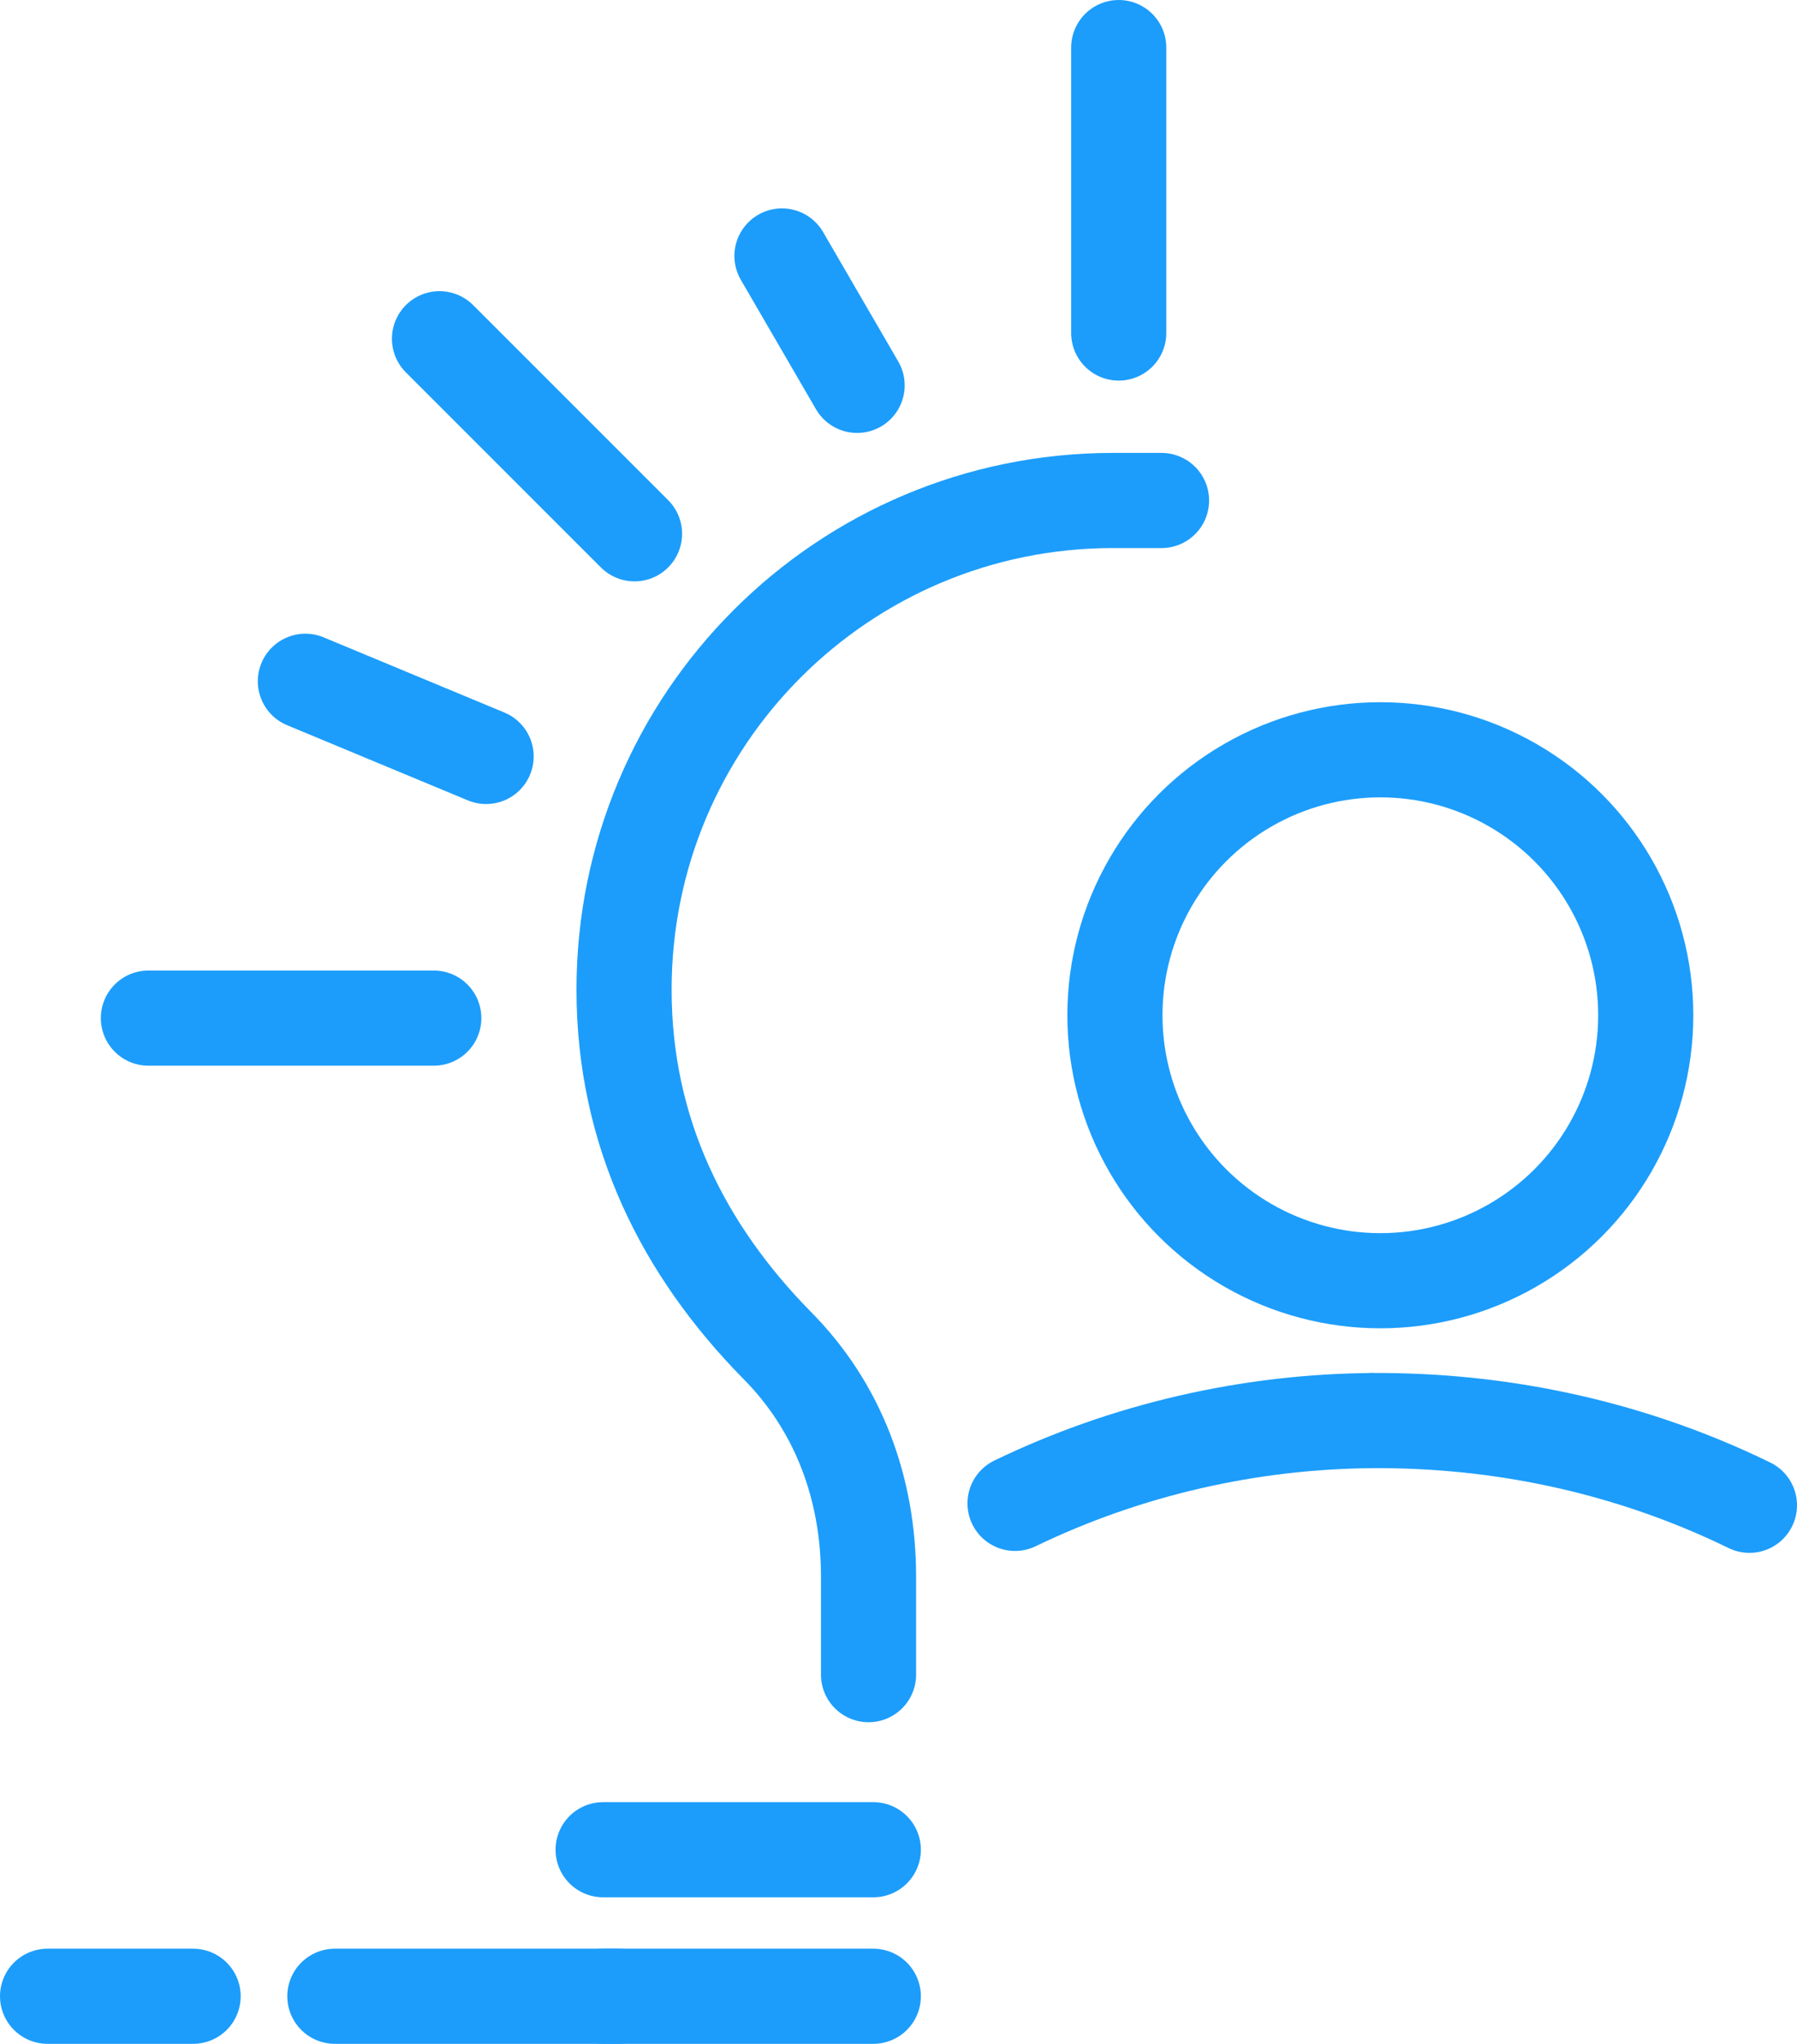
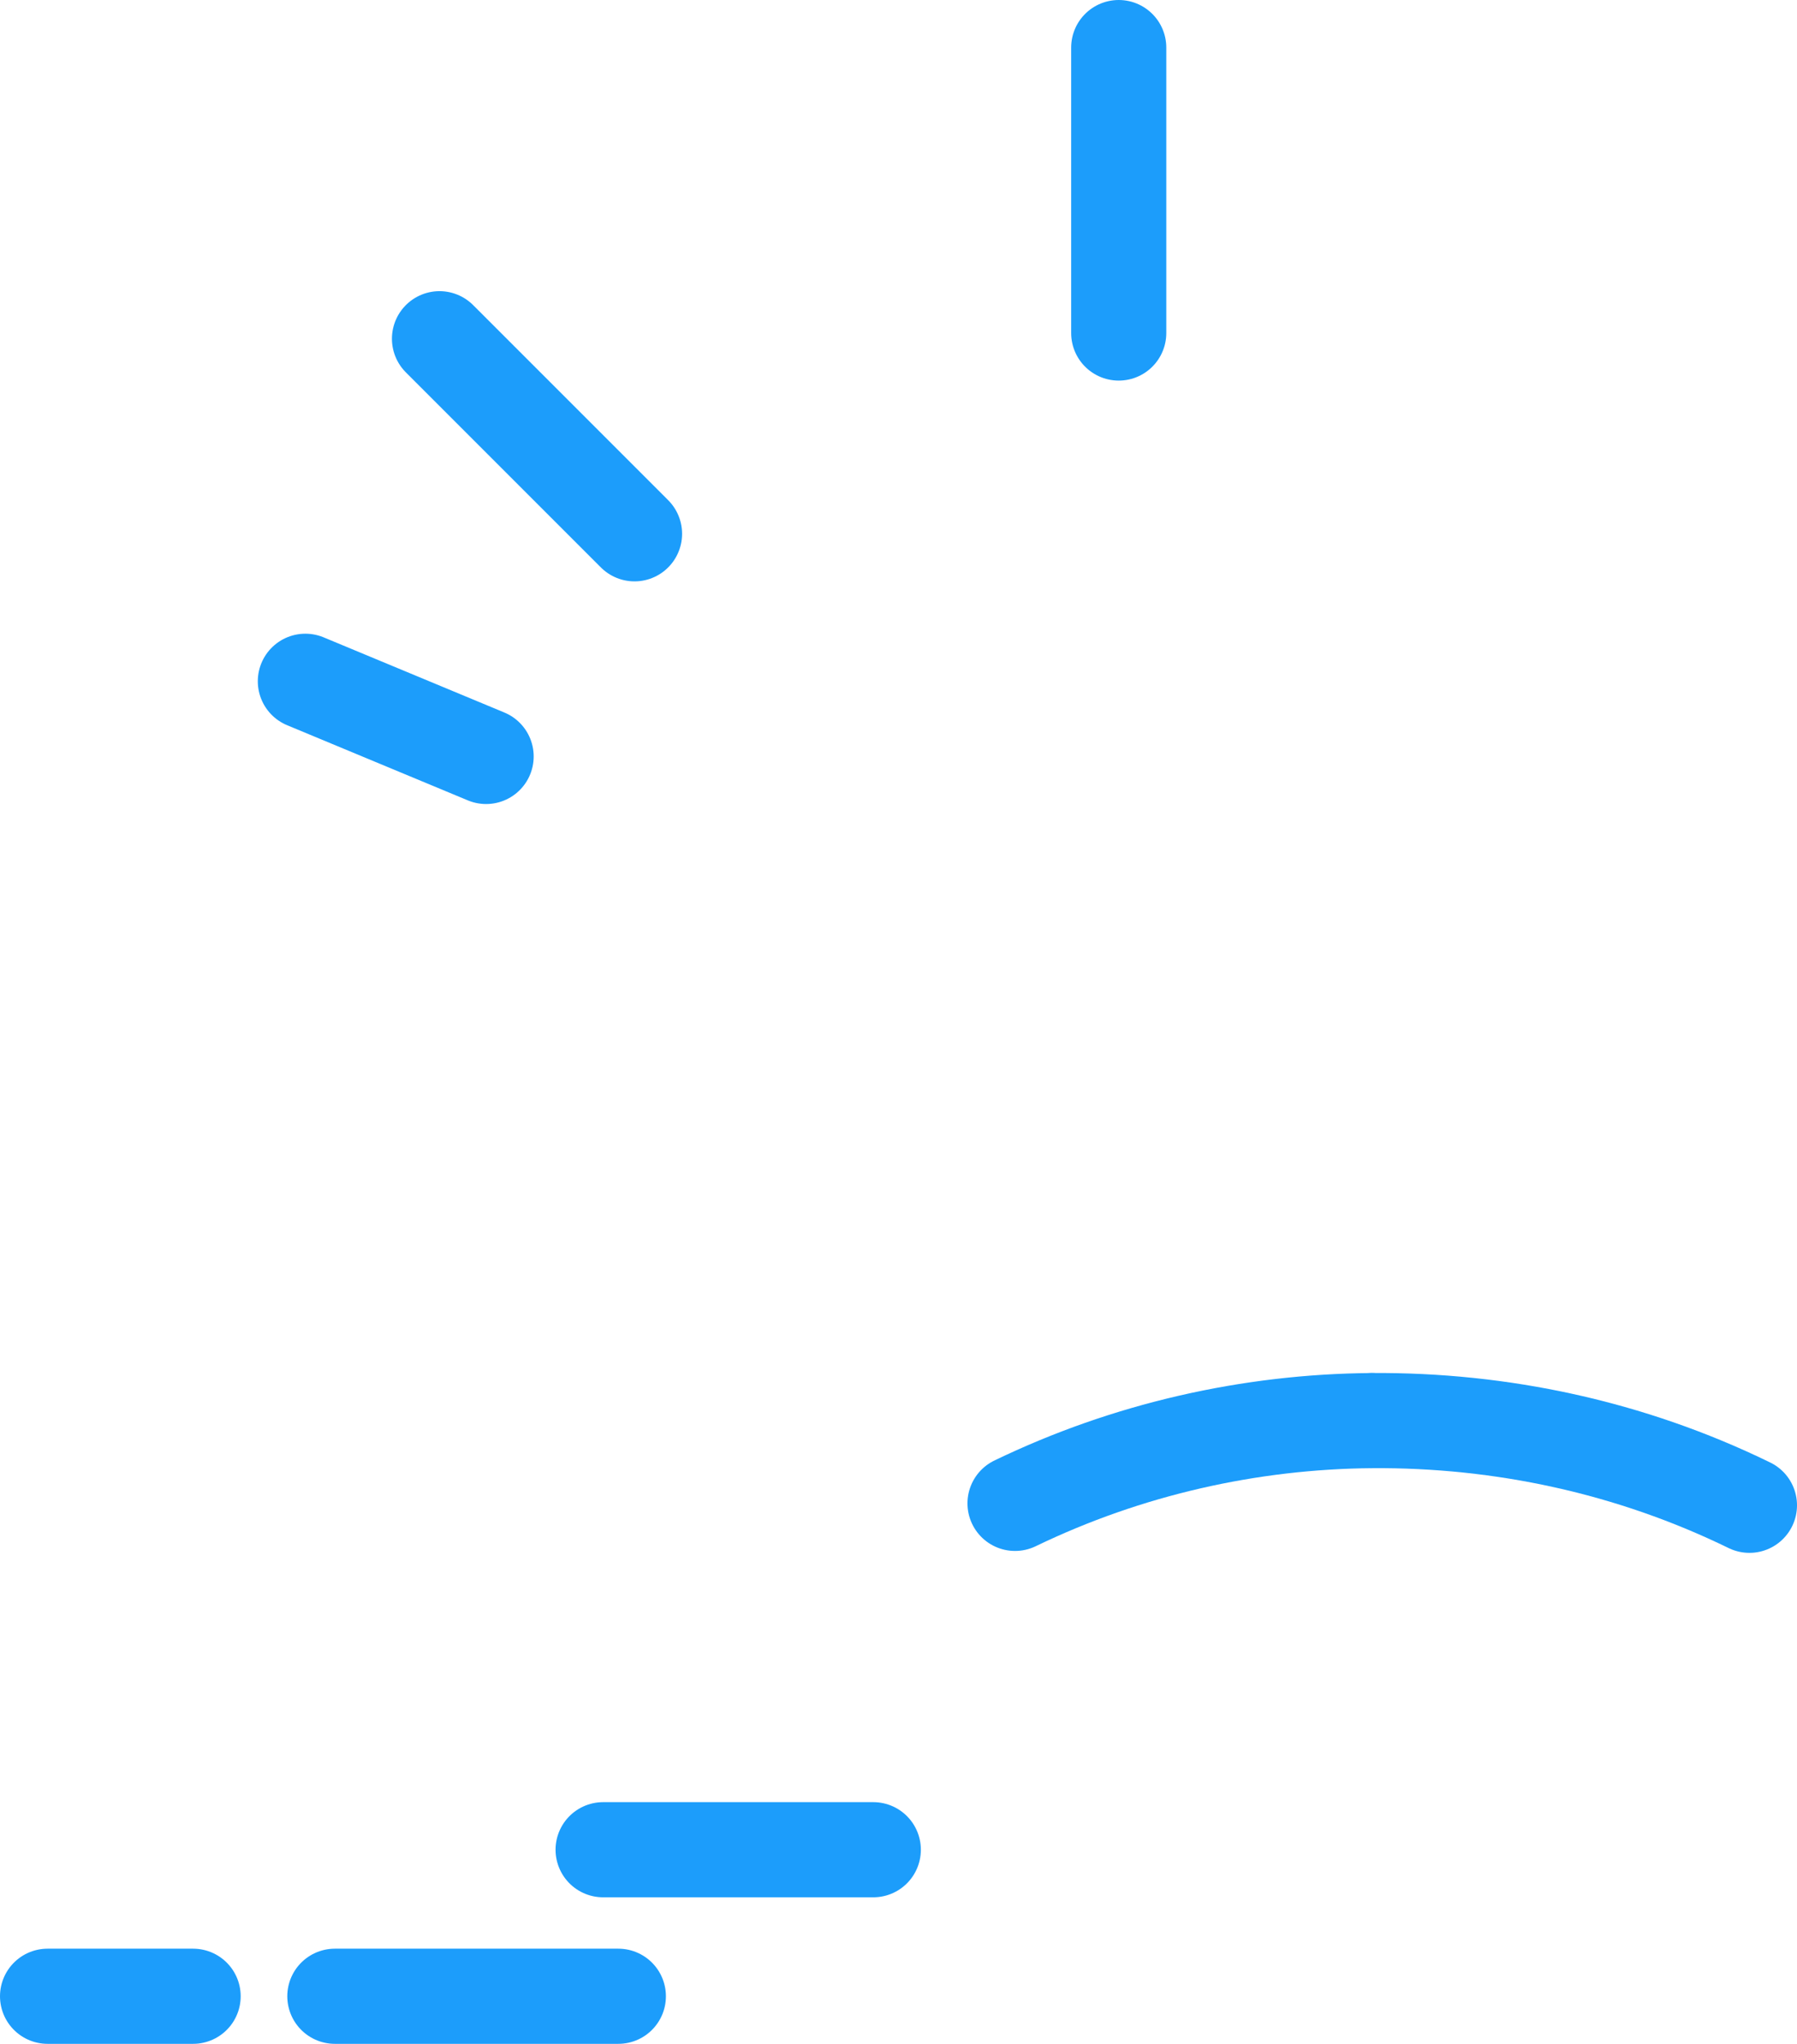
<svg xmlns="http://www.w3.org/2000/svg" id="Layer_2" viewBox="0 0 18.89 21.48">
  <defs>
    <style>.cls-1,.cls-2,.cls-3{fill:none;stroke:#1c9dfb;}.cls-1,.cls-3{stroke-miterlimit:10;}.cls-2{stroke-linejoin:round;}.cls-2,.cls-3{stroke-linecap:round;}</style>
  </defs>
  <g id="Layer_1-2">
    <line class="cls-2" x1="11.76" y1=".5" x2="11.76" y2="3.5" />
    <line class="cls-2" x1="4.62" y1="3.56" x2="6.67" y2="5.61" />
-     <line class="cls-2" x1="1.56" y1="10.7" x2="4.56" y2="10.7" />
-     <path class="cls-2" d="M9.13,17.6v-1.03c0-.93-.32-1.79-.97-2.44-.97-.99-1.6-2.22-1.6-3.73,0-2.84,2.3-5.14,5.14-5.14h.51" />
-     <line class="cls-2" x1="8.22" y1="2.69" x2="9.01" y2="4.05" />
    <line class="cls-2" x1="3.21" y1="7.16" x2="5.11" y2="7.95" />
-     <circle class="cls-1" cx="14.51" cy="10.67" r="2.79" />
    <path class="cls-3" d="M14.42,14.93c1.36-.01,2.72.28,3.97.89" />
    <path class="cls-3" d="M10.67,15.8c1.18-.57,2.47-.86,3.75-.87" />
    <line class="cls-2" x1="6.34" y1="19.44" x2="9.18" y2="19.44" />
-     <line class="cls-2" x1="6.34" y1="20.98" x2="9.18" y2="20.98" />
    <line class="cls-2" x1="2.03" y1="20.98" x2=".5" y2="20.98" />
    <line class="cls-2" x1="6.5" y1="20.98" x2="3.52" y2="20.98" />
  </g>
</svg>